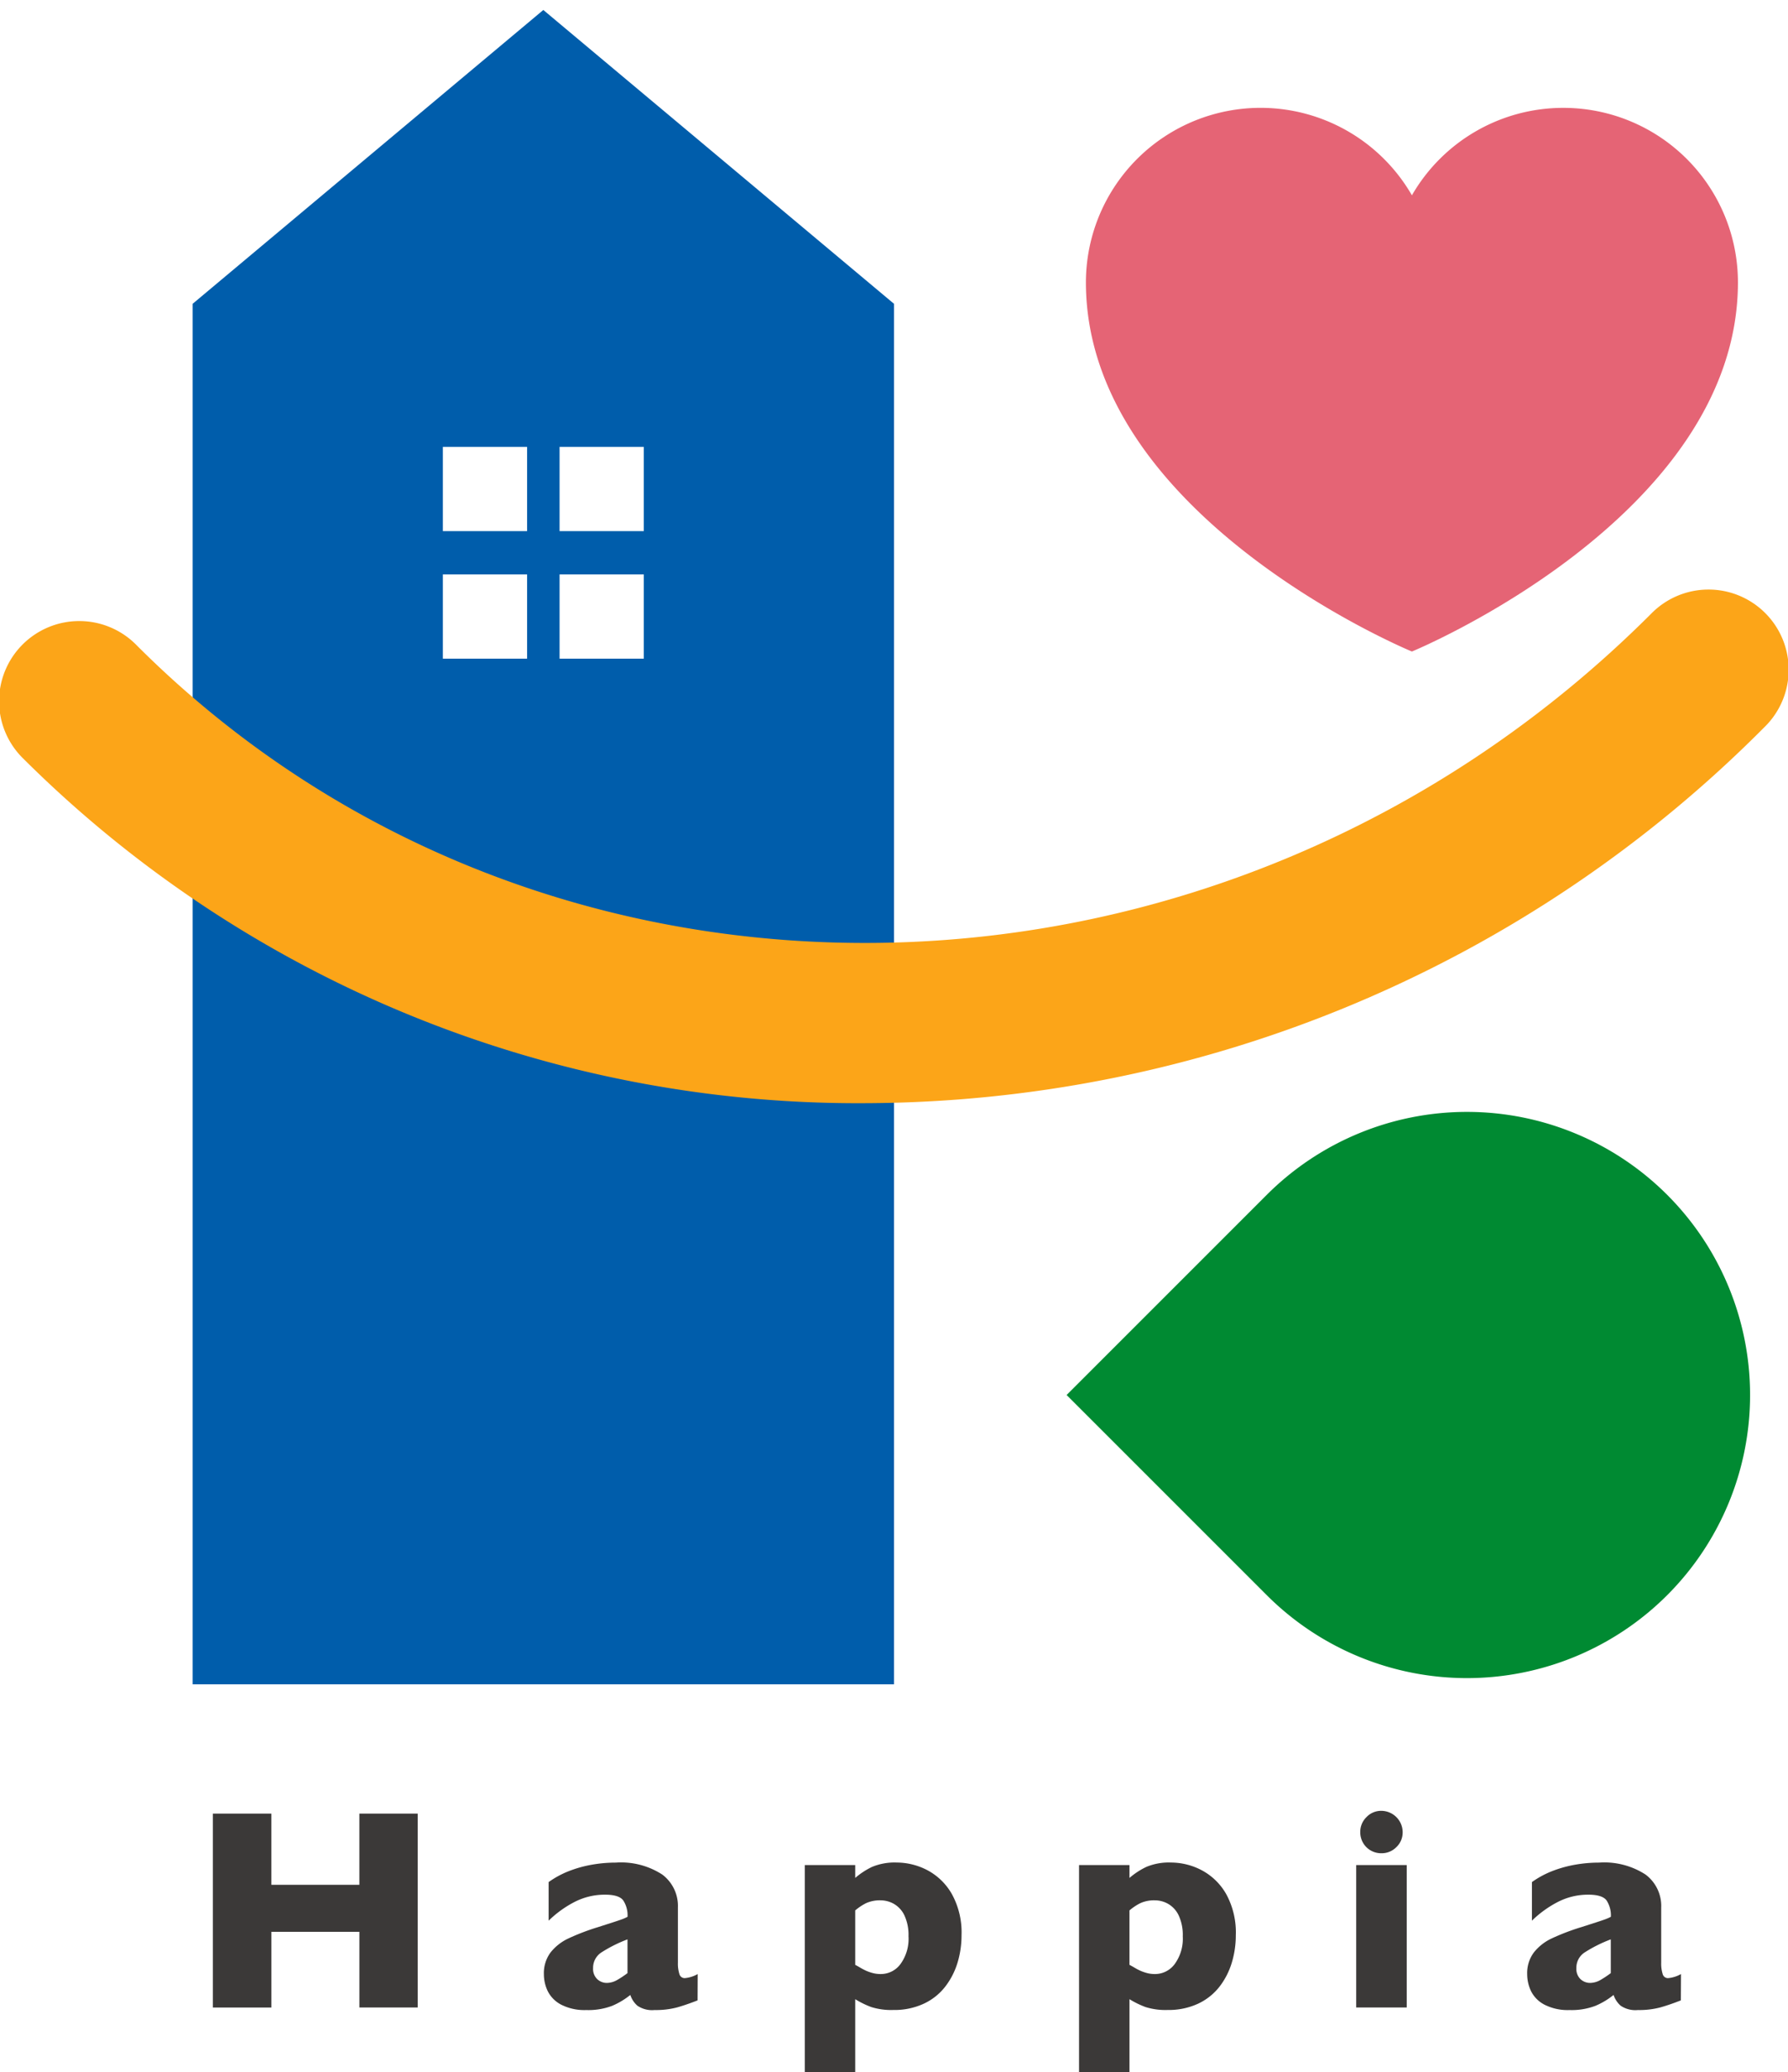
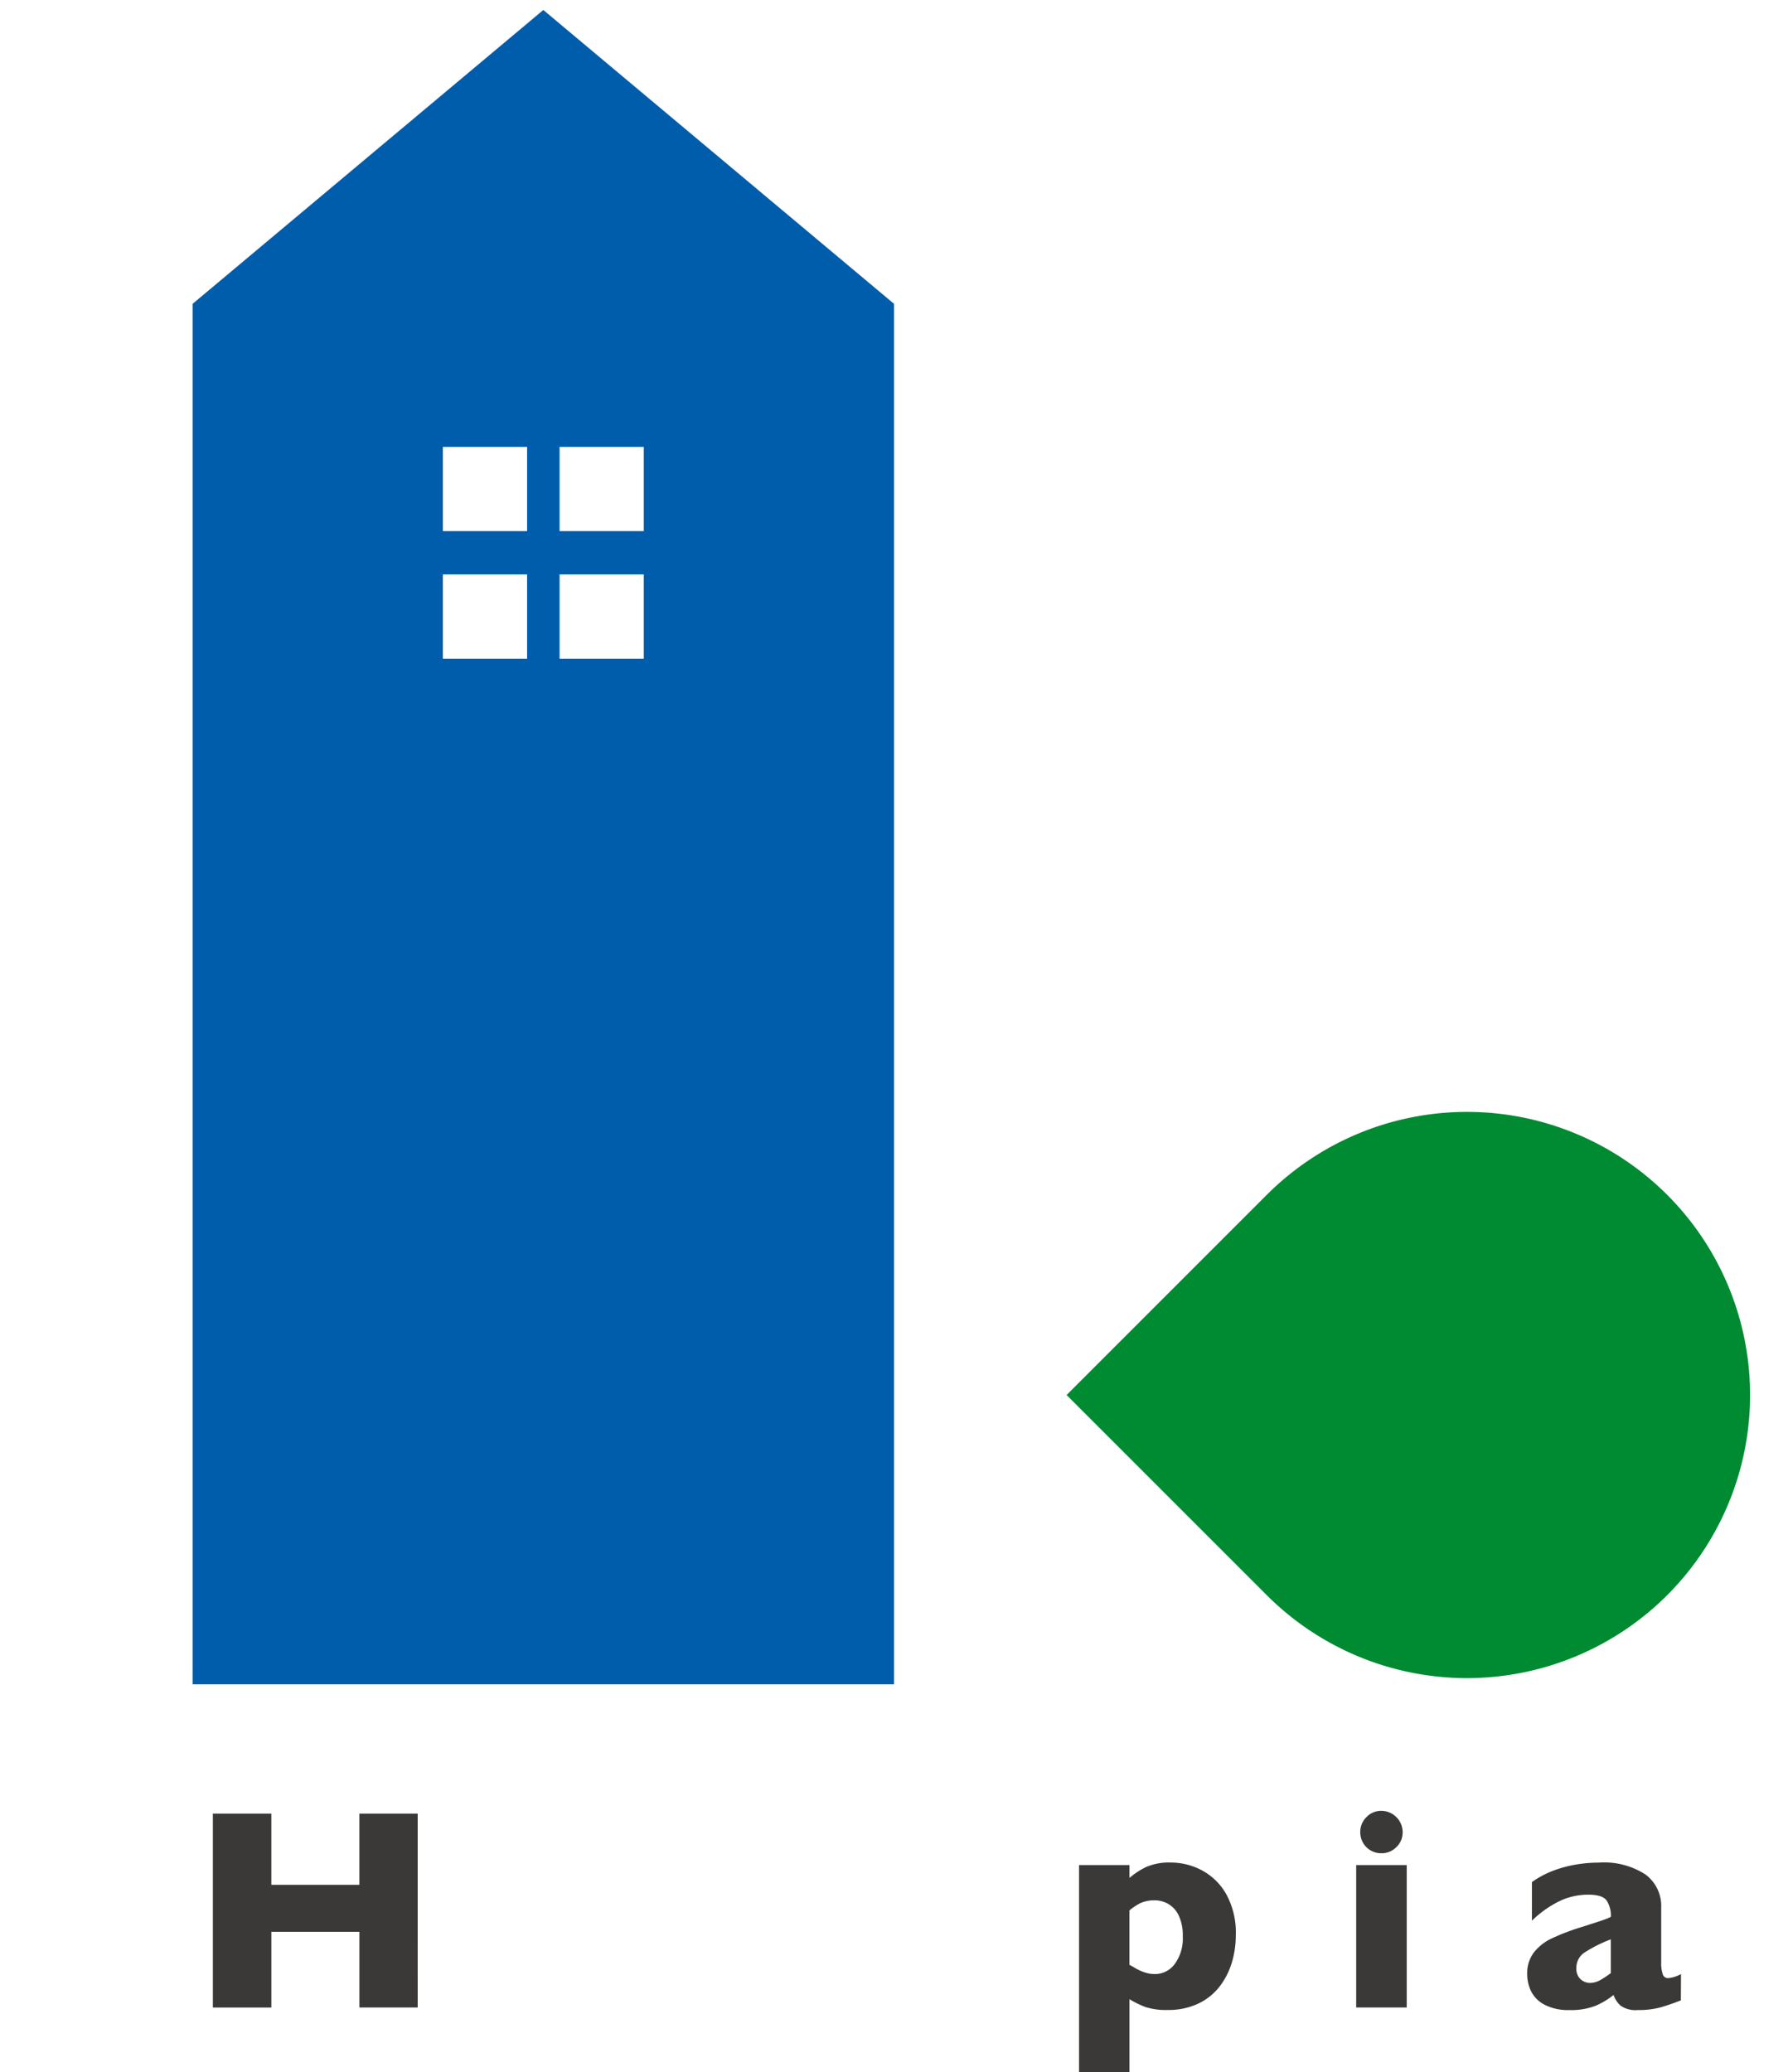
<svg xmlns="http://www.w3.org/2000/svg" width="117" height="135.599" viewBox="0 0 117 135.599">
  <g id="logo_happia_color" transform="translate(-800.693 -3105.183)">
    <g id="グループ_128" data-name="グループ 128" transform="translate(814.622 3223.679)">
      <g id="グループ_127" data-name="グループ 127" transform="translate(0)">
        <path id="パス_1025" data-name="パス 1025" d="M580.964,398.511h-3.816V393.56h-5.759v4.952H567.56V385.823h3.828v4.66h5.759v-4.66h3.816Z" transform="translate(-567.56 -385.648)" fill="#3b3938" />
-         <path id="パス_1026" data-name="パス 1026" d="M588.245,396.413c-.481.19-.928.342-1.335.459a5.456,5.456,0,0,1-1.476.173,1.708,1.708,0,0,1-1.133-.287,1.621,1.621,0,0,1-.459-.7,4.992,4.992,0,0,1-1.18.709,4.382,4.382,0,0,1-1.7.279,3.349,3.349,0,0,1-1.645-.353,2.022,2.022,0,0,1-.879-.887,2.552,2.552,0,0,1-.251-1.1,2.264,2.264,0,0,1,.434-1.425,3.241,3.241,0,0,1,1.166-.919,14.925,14.925,0,0,1,1.943-.742c.459-.147.8-.257,1.038-.334s.41-.137.528-.179a2.772,2.772,0,0,0,.365-.163,1.793,1.793,0,0,0-.275-1.062c-.181-.257-.579-.385-1.189-.385a4.312,4.312,0,0,0-2.006.477,7.028,7.028,0,0,0-1.694,1.225v-2.526a6.106,6.106,0,0,1,1.329-.72,7.829,7.829,0,0,1,1.492-.416,9,9,0,0,1,1.574-.139,4.964,4.964,0,0,1,3.046.785,2.566,2.566,0,0,1,1.019,2.155v3.6a2.3,2.3,0,0,0,.1.765.354.354,0,0,0,.353.253,2.068,2.068,0,0,0,.842-.265Zm-4.587-1.784v-2.208a9.12,9.12,0,0,0-1.71.856,1.2,1.2,0,0,0-.542,1.03.925.925,0,0,0,.271.716.908.908,0,0,0,.628.247,1.364,1.364,0,0,0,.671-.188A6.153,6.153,0,0,0,583.658,394.629Z" transform="translate(-556.526 -384.016)" fill="#3b3938" />
-         <path id="パス_1027" data-name="パス 1027" d="M596.815,392.156a6.144,6.144,0,0,1-.265,1.8,4.851,4.851,0,0,1-.811,1.57,3.8,3.8,0,0,1-1.4,1.107,4.555,4.555,0,0,1-1.992.408,4.33,4.33,0,0,1-1.441-.192,5.849,5.849,0,0,1-1.048-.514v4.781h-3.3V387.559h3.3v.842a4.96,4.96,0,0,1,1.093-.718,3.823,3.823,0,0,1,1.627-.289,4.345,4.345,0,0,1,2,.5,4,4,0,0,1,1.61,1.572A5.2,5.2,0,0,1,596.815,392.156Zm-3.47.073a3.047,3.047,0,0,0-.265-1.37,1.709,1.709,0,0,0-.687-.758,1.759,1.759,0,0,0-.868-.234,2.156,2.156,0,0,0-.962.188,3.551,3.551,0,0,0-.705.471v3.562c.116.061.238.13.371.208a3.539,3.539,0,0,0,.393.2,3.006,3.006,0,0,0,.422.139,2.01,2.01,0,0,0,.481.055,1.592,1.592,0,0,0,1.3-.661A2.808,2.808,0,0,0,593.346,392.23Z" transform="translate(-547.825 -384.016)" fill="#3b3938" />
        <path id="パス_1028" data-name="パス 1028" d="M605.619,392.156a6.148,6.148,0,0,1-.265,1.8,4.85,4.85,0,0,1-.809,1.57,3.845,3.845,0,0,1-1.4,1.107,4.574,4.574,0,0,1-1.992.408,4.345,4.345,0,0,1-1.443-.192,5.848,5.848,0,0,1-1.048-.514v4.781h-3.3V387.559h3.3v.842a4.927,4.927,0,0,1,1.095-.718,3.8,3.8,0,0,1,1.625-.289,4.332,4.332,0,0,1,2,.5,4,4,0,0,1,1.613,1.572A5.217,5.217,0,0,1,605.619,392.156Zm-3.47.073a3.047,3.047,0,0,0-.265-1.37,1.709,1.709,0,0,0-.687-.758,1.75,1.75,0,0,0-.871-.234,2.159,2.159,0,0,0-.96.188,3.554,3.554,0,0,0-.705.471v3.562c.116.061.241.13.371.208a3.54,3.54,0,0,0,.393.2,3.088,3.088,0,0,0,.422.139,2,2,0,0,0,.479.055,1.6,1.6,0,0,0,1.3-.661A2.809,2.809,0,0,0,602.149,392.23Z" transform="translate(-538.682 -384.016)" fill="#3b3938" />
        <path id="パス_1029" data-name="パス 1029" d="M607.566,398.6h-3.307v-9.32h3.307Zm-.267-11.471a1.314,1.314,0,0,1-.412.978,1.346,1.346,0,0,1-.979.4,1.37,1.37,0,0,1-.7-.183,1.35,1.35,0,0,1-.5-.5,1.381,1.381,0,0,1-.183-.7,1.348,1.348,0,0,1,.406-.981,1.319,1.319,0,0,1,.979-.412,1.406,1.406,0,0,1,1.39,1.392Z" transform="translate(-529.444 -385.737)" fill="#3b3938" />
        <path id="パス_1030" data-name="パス 1030" d="M619.806,396.413q-.722.284-1.337.459a5.426,5.426,0,0,1-1.472.173,1.714,1.714,0,0,1-1.135-.287,1.618,1.618,0,0,1-.459-.7,4.953,4.953,0,0,1-1.18.709,4.385,4.385,0,0,1-1.7.279,3.346,3.346,0,0,1-1.643-.353,2.011,2.011,0,0,1-.879-.887,2.585,2.585,0,0,1-.251-1.1,2.264,2.264,0,0,1,.434-1.425,3.239,3.239,0,0,1,1.166-.919,14.818,14.818,0,0,1,1.943-.742c.457-.147.8-.257,1.038-.334s.412-.137.526-.179a2.823,2.823,0,0,0,.369-.163,1.807,1.807,0,0,0-.275-1.062q-.275-.385-1.191-.385a4.312,4.312,0,0,0-2.006.477,7.03,7.03,0,0,0-1.694,1.225v-2.526a6.105,6.105,0,0,1,1.329-.72,7.846,7.846,0,0,1,1.49-.416,9.051,9.051,0,0,1,1.576-.139,4.954,4.954,0,0,1,3.044.785,2.562,2.562,0,0,1,1.021,2.155v3.6a2.3,2.3,0,0,0,.1.765.352.352,0,0,0,.353.253,2.068,2.068,0,0,0,.842-.265Zm-4.585-1.784v-2.208a9.085,9.085,0,0,0-1.712.856,1.194,1.194,0,0,0-.54,1.03.924.924,0,0,0,.269.716.91.91,0,0,0,.626.247,1.378,1.378,0,0,0,.675-.188A6.347,6.347,0,0,0,615.221,394.629Z" transform="translate(-523.746 -384.016)" fill="#3b3938" />
      </g>
    </g>
    <g id="グループ_130" data-name="グループ 130" transform="translate(800.693 3105.836)">
      <path id="中マド_1" data-name="中マド 1" d="M-362.106-590.442H-408v-90.332L-385.053-700l22.947,19.226v90.332Zm-21.884-72.624v5.511h5.512v-5.511Zm-7.637,0v5.511h5.512v-5.511Zm7.637-8.345v5.511h5.512v-5.511Zm-7.637,0v5.511h5.512v-5.511Z" transform="translate(420.606 700)" fill="#005dab" stroke="rgba(0,0,0,0)" stroke-miterlimit="10" stroke-width="1" />
-       <path id="パス_1032" data-name="パス 1032" d="M617.314,380.121a77.363,77.363,0,0,1-55.05-22.533,5.246,5.246,0,1,1,7.418-7.418c26.747,26.746,71.2,25.815,99.091-2.077a5.245,5.245,0,1,1,7.416,7.418A83.279,83.279,0,0,1,617.314,380.121Z" transform="translate(-560.727 -308.588)" fill="#fca518" />
      <path id="パス_1033" data-name="パス 1033" d="M608.064,368.726l-13.1,13.1,13.1,13.1a18.525,18.525,0,1,0,0-26.2Z" transform="translate(-525.169 -291.198)" fill="#008a32" />
-       <path id="パス_1034" data-name="パス 1034" d="M626.816,331.073a11.424,11.424,0,0,0-9.9,5.722,11.429,11.429,0,0,0-21.332,5.69c0,15.373,21.332,24.162,21.332,24.162s21.334-8.788,21.334-24.162A11.422,11.422,0,0,0,626.816,331.073Z" transform="translate(-524.526 -324.668)" fill="#e56475" />
    </g>
  </g>
</svg>